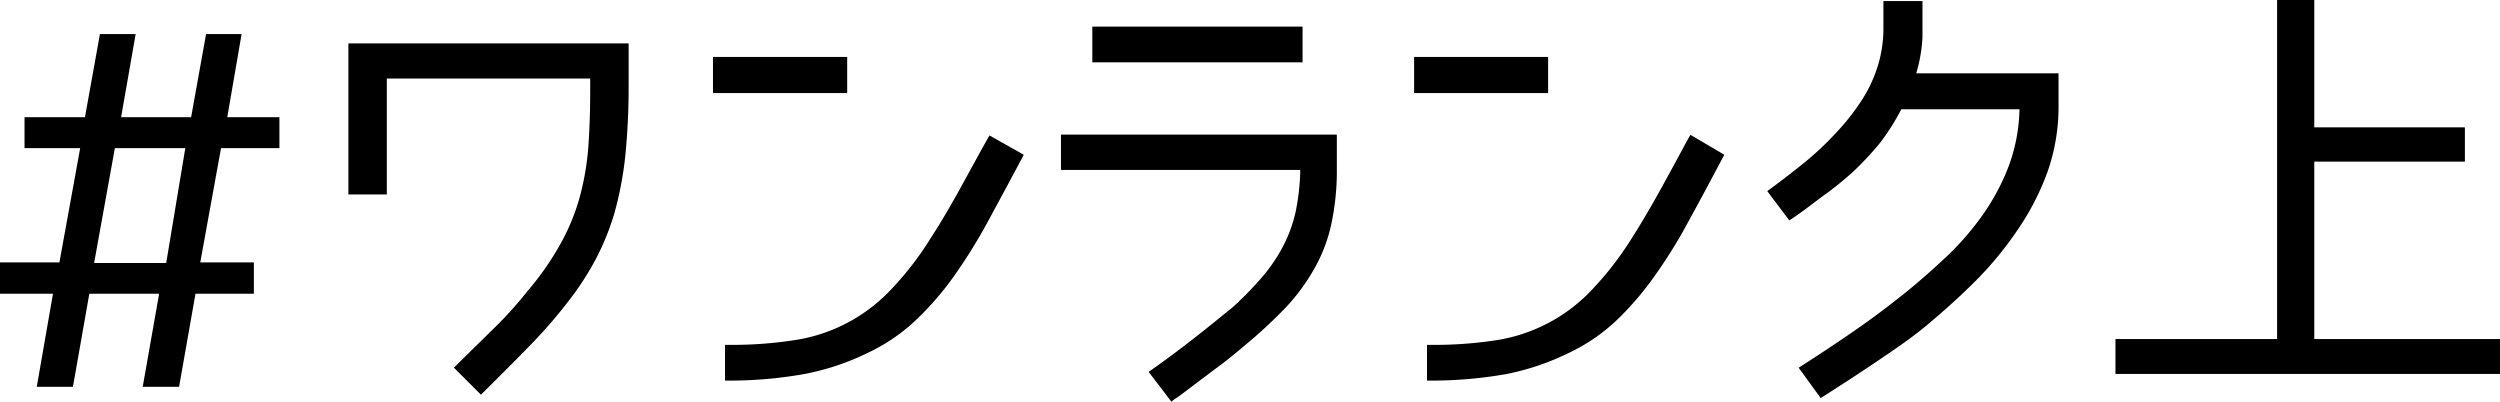
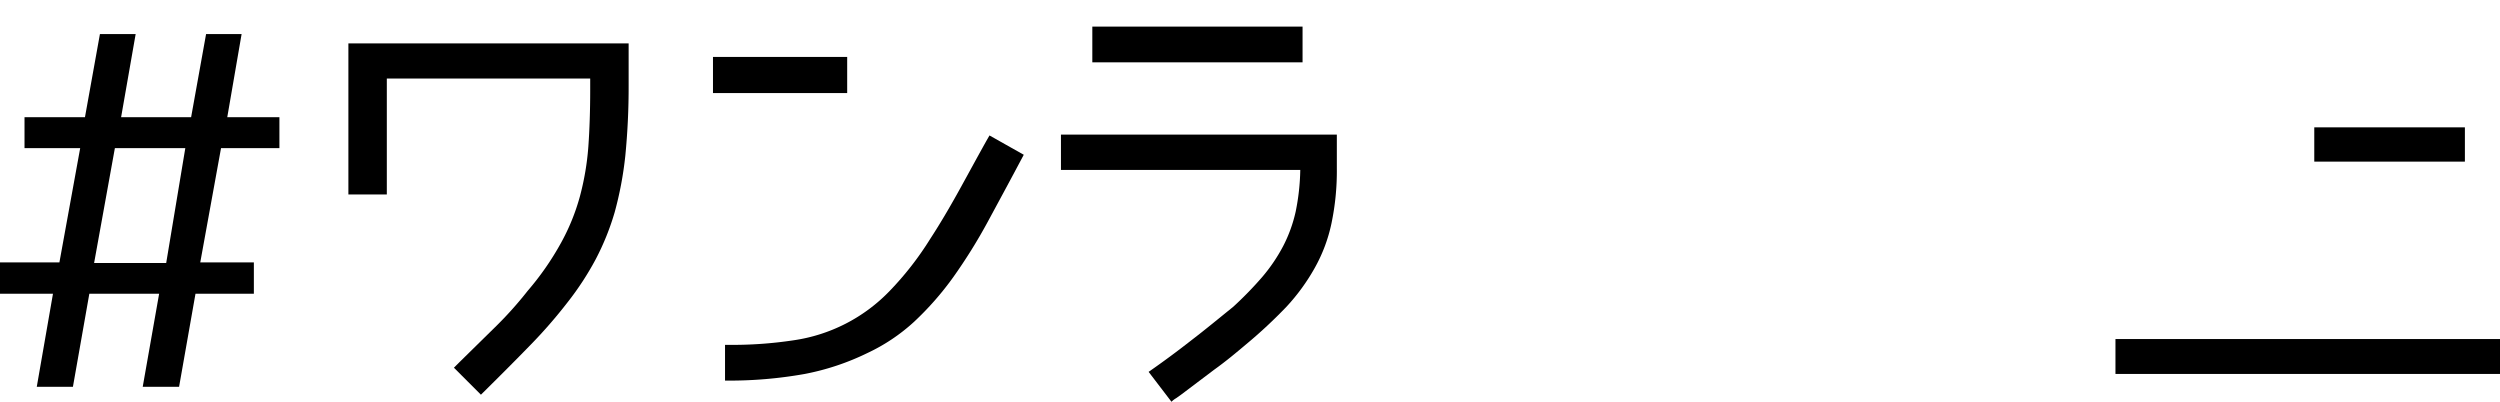
<svg xmlns="http://www.w3.org/2000/svg" viewBox="0 0 120.34 19.34">
  <g id="レイヤー_2" data-name="レイヤー 2">
    <g id="レイヤー_1-2" data-name="レイヤー 1">
      <path d="M1.18,7.13V5.64H4.09l.72-4H6.53l-.7,4H9.2l.72-4h1.71l-.69,4h2.51V7.13H10.64l-1,5.5h2.58v1.51H9.41l-.79,4.48H6.87l.79-4.48H4.3l-.79,4.48H1.77l.78-4.48H0V12.63H2.86l1-5.5Zm7.74,0H5.53l-1,5.53H8Z" />
      <path d="M30.26,4.11A33.84,33.84,0,0,1,30.1,7.5a17,17,0,0,1-.51,2.71,12.26,12.26,0,0,1-.91,2.26,14.07,14.07,0,0,1-1.35,2.07,23.58,23.58,0,0,1-1.82,2.09c-.69.71-1.48,1.5-2.36,2.37l-1.3-1.3.26-.26,1.7-1.67A18,18,0,0,0,25.4,14,13.56,13.56,0,0,0,27,11.7a10.16,10.16,0,0,0,.91-2.23,12.93,12.93,0,0,0,.41-2.4c.06-.84.09-1.77.09-2.77V3.78H18.62V9.36H16.77V2.09H30.26Z" />
      <path d="M40.78,2.74V4.48H34.32V2.74Zm8.5,4.71c-.62,1.17-1.2,2.24-1.73,3.22a25.74,25.74,0,0,1-1.67,2.68A14.51,14.51,0,0,1,44,15.49,8.91,8.91,0,0,1,41.74,17a12,12,0,0,1-3,1,20.65,20.65,0,0,1-3.84.32V16.6h.16a19.64,19.64,0,0,0,3.14-.22A8,8,0,0,0,42.83,14a15,15,0,0,0,1.94-2.49c.45-.69.9-1.45,1.35-2.26S47,7.64,47.47,6.8l.16-.28Z" />
      <path d="M64.35,8.1a12.29,12.29,0,0,1-.26,2.66,7.56,7.56,0,0,1-.8,2.13,9.76,9.76,0,0,1-1.35,1.86A23.12,23.12,0,0,1,60,16.56c-.51.43-1,.84-1.56,1.24L56.85,19l-.24.17a1,1,0,0,0-.22.17l-1.1-1.44q1.05-.73,2.07-1.53c.68-.52,1.33-1.06,2-1.6a17.14,17.14,0,0,0,1.41-1.45,8.07,8.07,0,0,0,1-1.48,6.82,6.82,0,0,0,.6-1.66,10.87,10.87,0,0,0,.22-2v0H51.07V6.48H64.35ZM62.7,1.28V3H52.58V1.28Z" />
-       <path d="M74.52,2.74V4.48H68.07V2.74ZM83,7.45c-.62,1.17-1.19,2.24-1.73,3.22a24.15,24.15,0,0,1-1.67,2.68,14.51,14.51,0,0,1-1.86,2.14A8.85,8.85,0,0,1,75.49,17a12.16,12.16,0,0,1-2.95,1,20.84,20.84,0,0,1-3.85.32V16.6h.17A19.51,19.51,0,0,0,72,16.38,8,8,0,0,0,76.58,14a15.53,15.53,0,0,0,1.94-2.49c.44-.69.89-1.45,1.34-2.26s.9-1.64,1.35-2.48l.16-.28Z" />
-       <path d="M86.58,17.7c.88-.56,1.74-1.13,2.57-1.7s1.65-1.18,2.44-1.81S93,13,93.67,12.38a13.7,13.7,0,0,0,1.78-2.05A10.7,10.7,0,0,0,96.69,8a8.34,8.34,0,0,0,.52-2.74v0H91.52v0a10.94,10.94,0,0,1-1,1.59,15.38,15.38,0,0,1-1.29,1.39A15.93,15.93,0,0,1,87.7,9.47c-.52.39-1,.77-1.57,1.14L85.07,9.2c.52-.38,1.06-.79,1.62-1.24A14.55,14.55,0,0,0,88.28,6.5a11.22,11.22,0,0,0,1.34-1.68,6.63,6.63,0,0,0,.84-1.89,6.24,6.24,0,0,0,.2-1.43c0-.49,0-1,0-1.45h1.88c0,.59,0,1.17,0,1.75a7.38,7.38,0,0,1-.3,1.73v0h6.85V5.11a9.44,9.44,0,0,1-.53,3.16,12.39,12.39,0,0,1-1.43,2.78,16.89,16.89,0,0,1-2,2.44c-.76.76-1.55,1.47-2.35,2.14s-1.64,1.23-2.53,1.83-1.77,1.17-2.61,1.7Z" />
-       <path d="M118.65,6.13V7.78H111.4v8.54h8.94V18H101.83V16.32h7.78V0h1.79V6.13Z" />
+       <path d="M118.65,6.13V7.78H111.4v8.54h8.94V18H101.83V16.32h7.78h1.79V6.13Z" />
    </g>
  </g>
</svg>